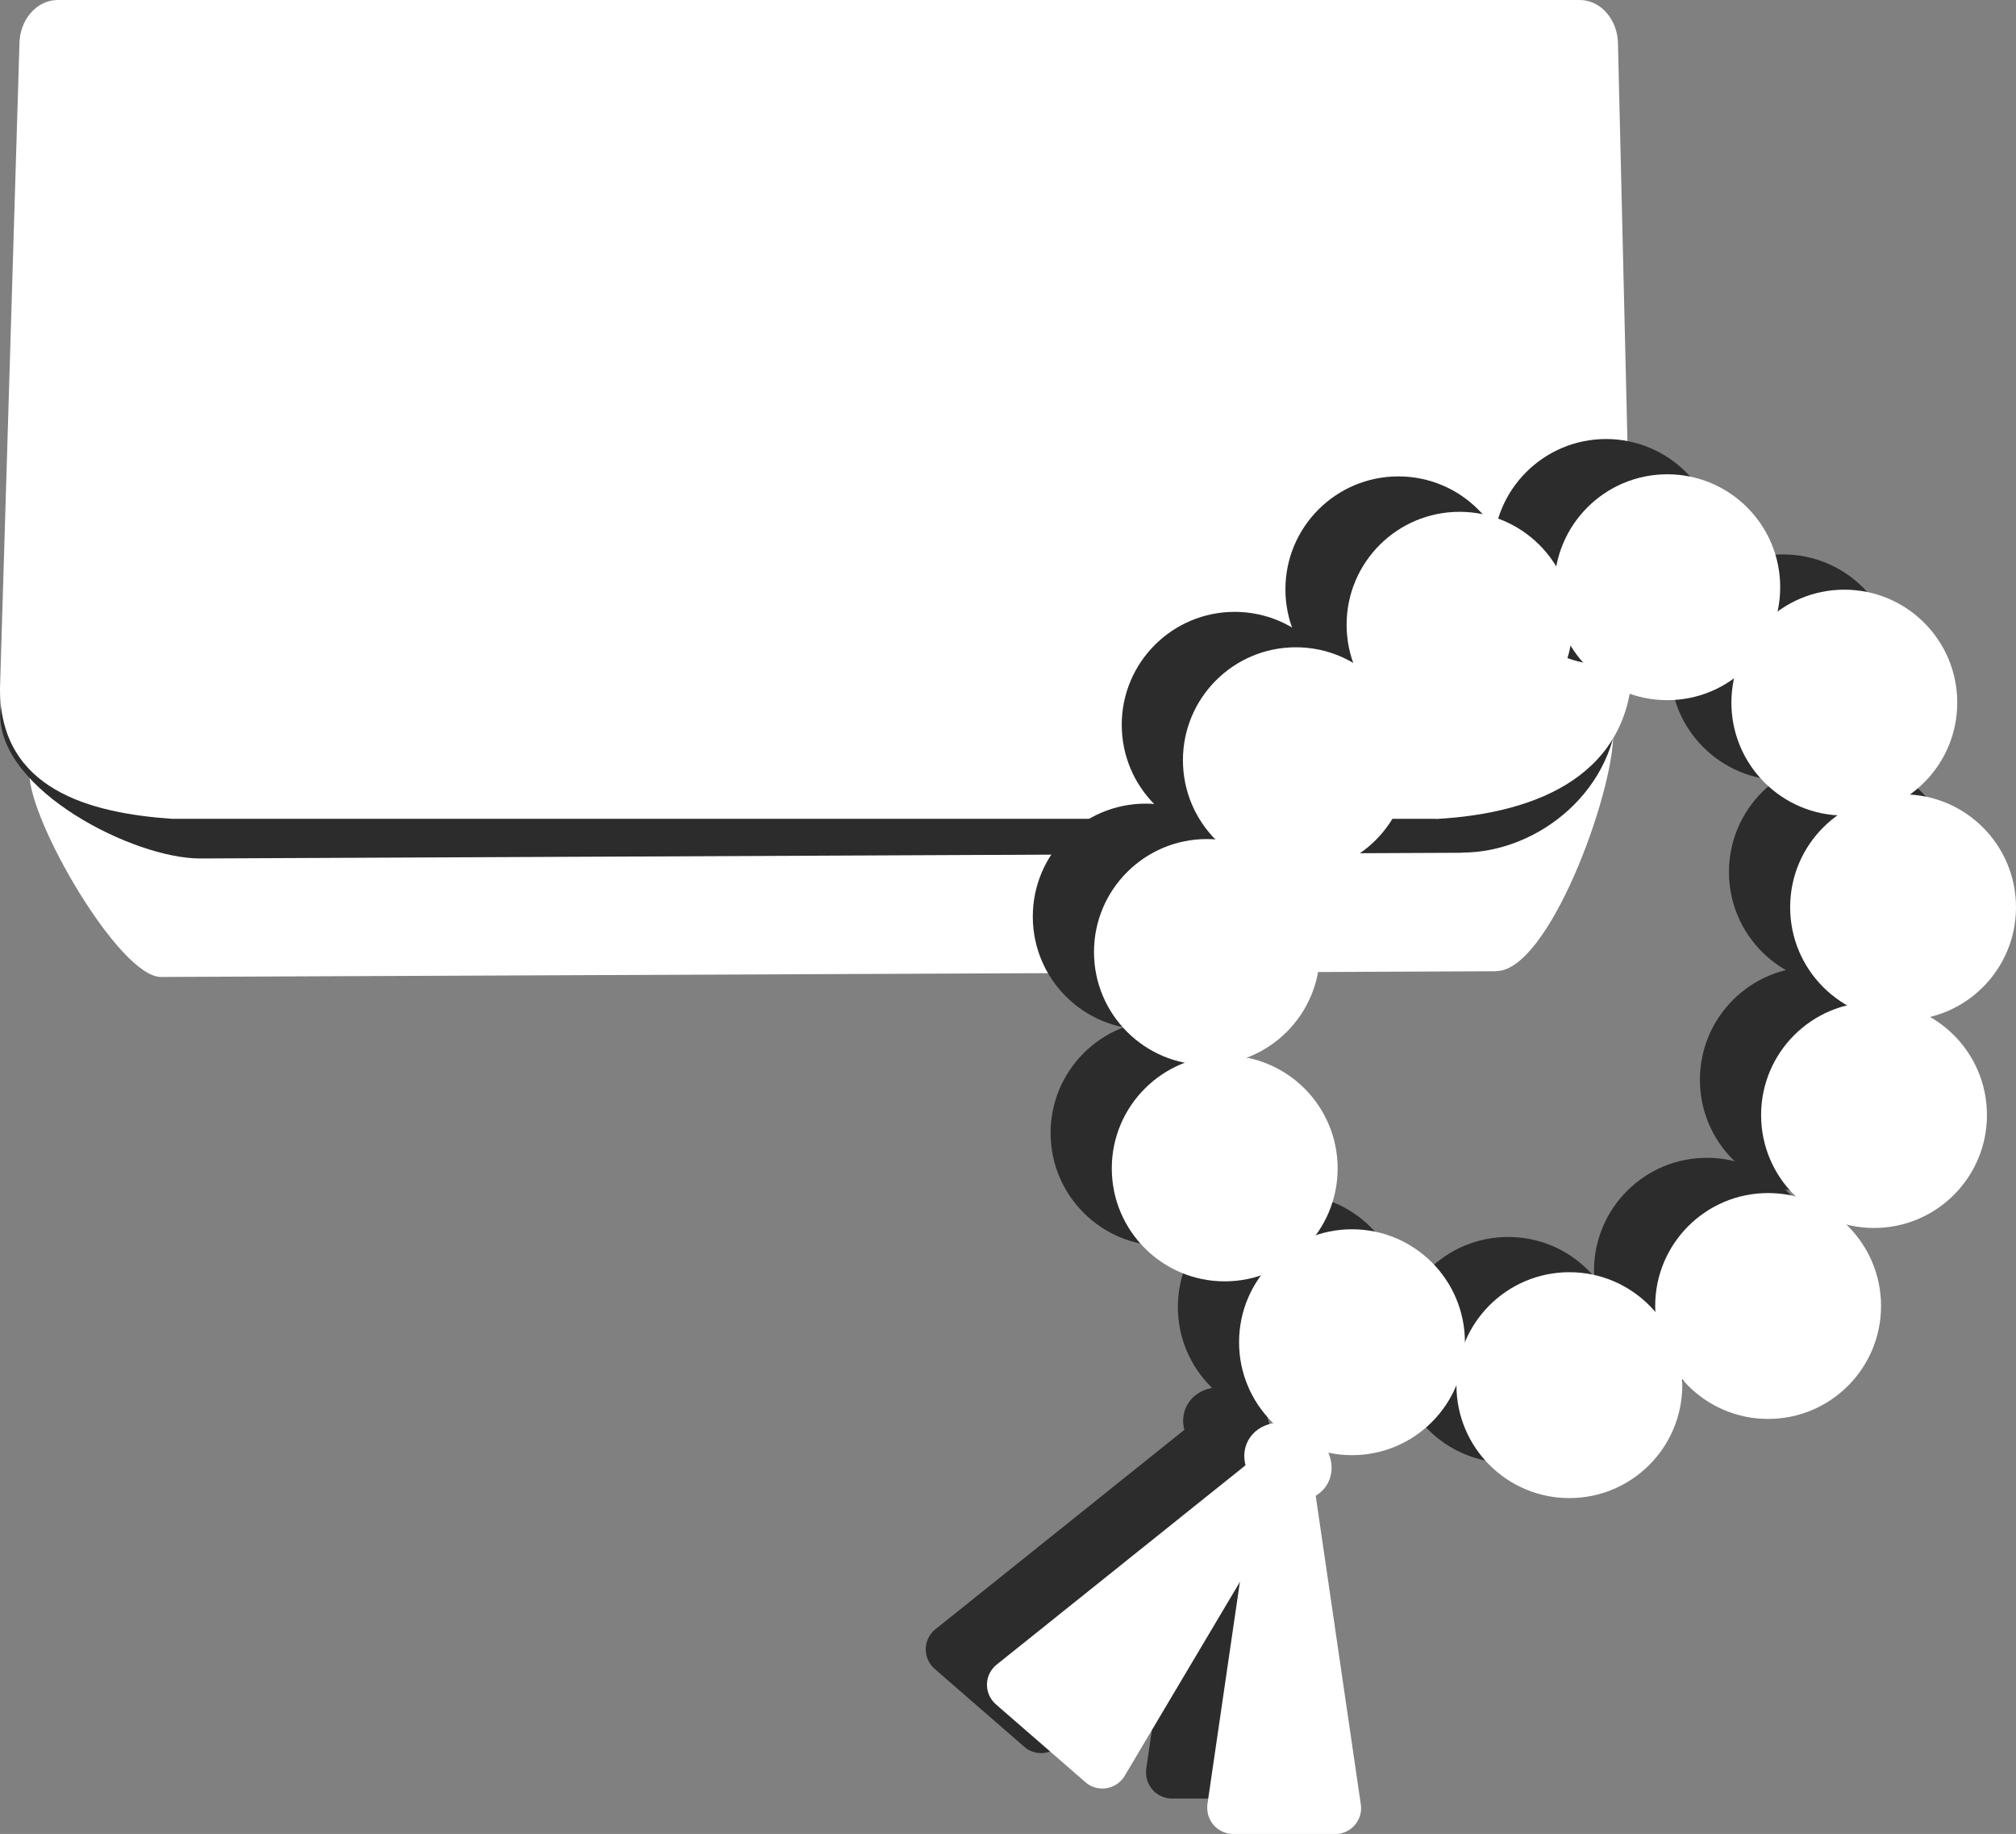
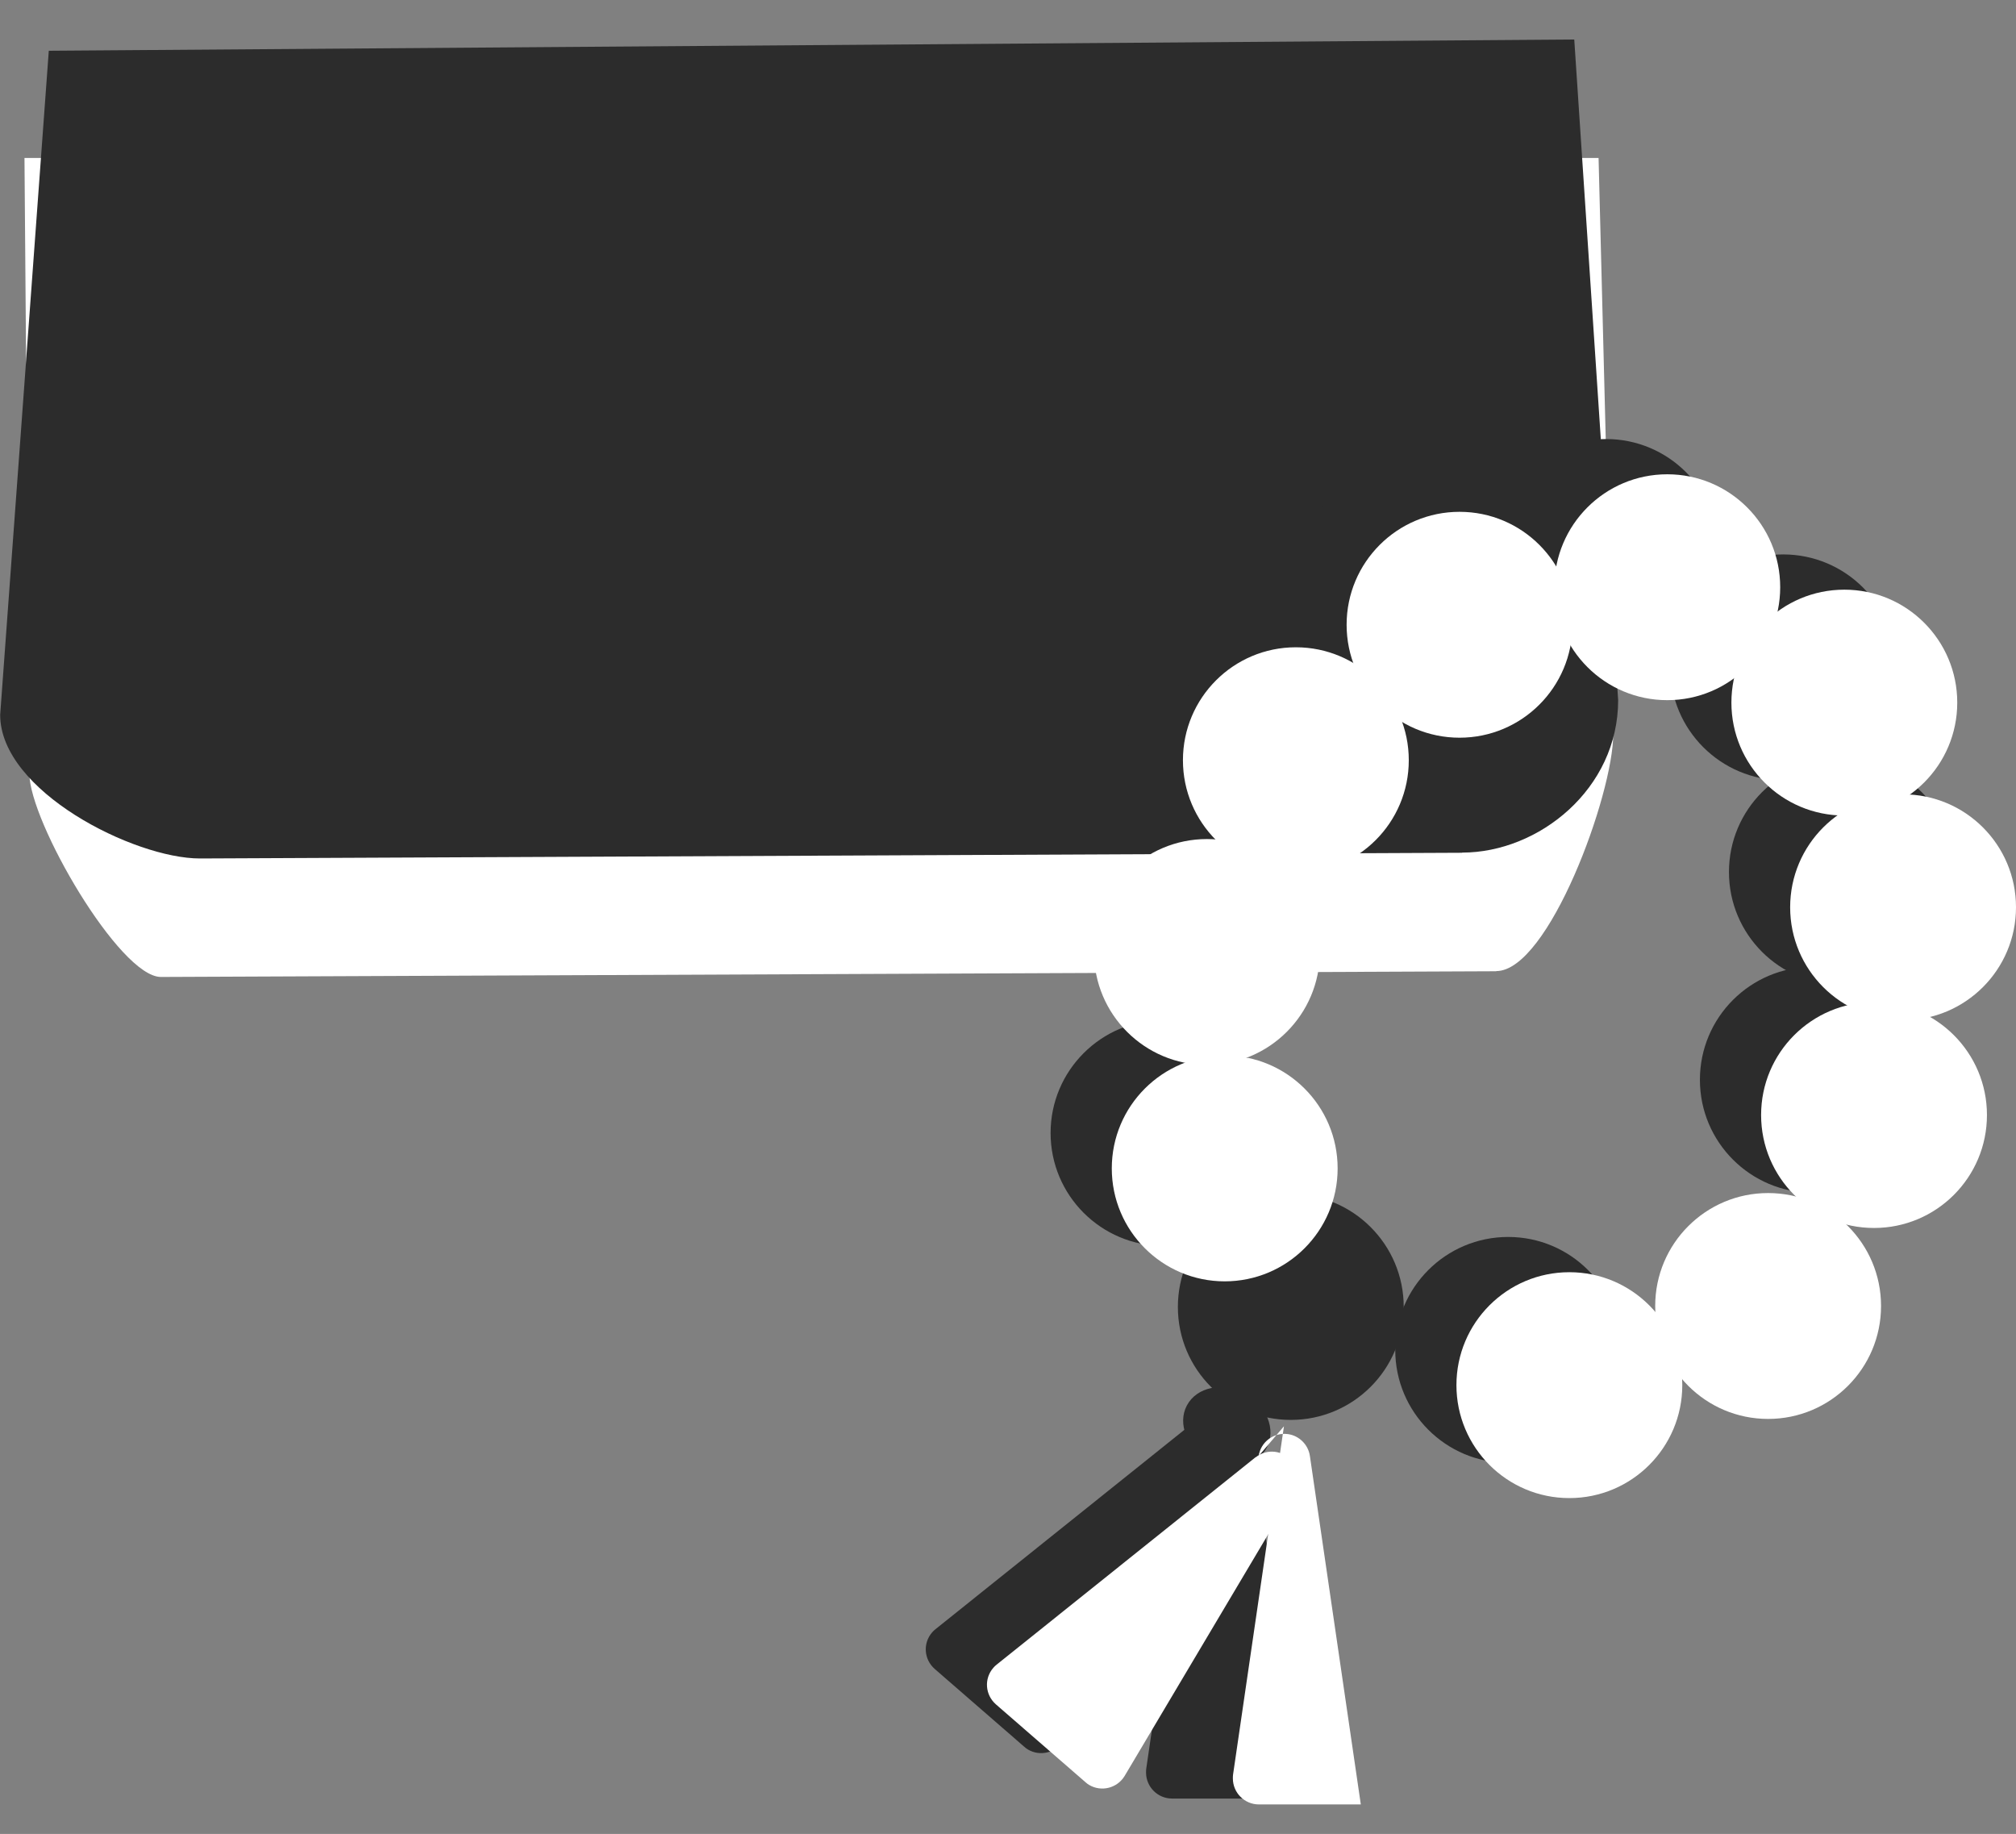
<svg xmlns="http://www.w3.org/2000/svg" id="_レイヤー_2" data-name="レイヤー 2" viewBox="0 0 123.54 112.37">
  <rect x="0" y="0" width="123.54" height="112.37" fill="#808080" stroke="none" />
  <defs>
    <style>
      .cls-1 {
        fill: #2c2c2c;
      }

      .cls-1, .cls-2 {
        stroke-width: 0px;
      }

      .cls-2 {
        fill: #fff;
      }
    </style>
  </defs>
  <g id="_レイヤー_1-2" data-name="レイヤー 1">
    <g>
      <g>
        <path class="cls-2" d="m91.69,59.51l-81.83.35c-2.53,0-8.06-9.52-8.06-12.46l-.3-37.72h96.46l.9,35.29c0,3.71-3.97,14.53-7.17,14.53Z" />
        <path class="cls-1" d="m89.6,52.25l-77.35.35c-4.03,0-12.24-4.13-12.24-8.8L2.99,3.11l93.48-.69,2.69,40.48c0,5.44-4.86,9.34-9.56,9.34Z" />
-         <path class="cls-2" d="m88.01,50.17H10.54c-5.03-.35-10.54-1.79-10.54-7.96L1.19,2.72C1.19,1.22,2.24,0,3.54,0h93.27c1.29,0,2.34,1.22,2.34,2.72l.9,37.77c0,6.94-5.75,9.34-12.04,9.69Z" />
      </g>
      <g id="_レイヤー_1-2" data-name=" レイヤー 1-2">
        <g id="_グループ_40" data-name=" グループ 40">
          <g id="_グループ_39" data-name=" グループ 39">
            <circle id="_楕円形_2" data-name=" 楕円形 2" class="cls-1" cx="79.1" cy="80.08" r="6.92" />
            <circle id="_楕円形_3" data-name=" 楕円形 3" class="cls-1" cx="71.3" cy="69.42" r="6.92" />
            <circle id="_楕円形_4" data-name=" 楕円形 4" class="cls-1" cx="98.42" cy="33.82" r="6.92" />
            <circle id="_楕円形_5" data-name=" 楕円形 5" class="cls-1" cx="85.69" cy="36.11" r="6.92" />
            <circle id="_楕円形_6" data-name=" 楕円形 6" class="cls-1" cx="92.42" cy="82.71" r="6.92" />
            <circle id="_楕円形_8" data-name=" 楕円形 8" class="cls-1" cx="109.27" cy="40.89" r="6.92" />
            <circle id="_楕円形_9" data-name=" 楕円形 9" class="cls-1" cx="75.66" cy="44.41" r="6.92" />
-             <circle id="_楕円形_10" data-name=" 楕円形 10" class="cls-1" cx="70.21" cy="56.16" r="6.92" />
            <circle id="_楕円形_11" data-name=" 楕円形 11" class="cls-1" cx="112.87" cy="53.43" r="6.92" />
            <circle id="_楕円形_12" data-name=" 楕円形 12" class="cls-1" cx="111.09" cy="66.16" r="6.92" />
-             <circle id="_楕円形_13" data-name=" 楕円形 13" class="cls-1" cx="104.6" cy="77.86" r="6.92" />
          </g>
          <path id="_多角形_4" data-name=" 多角形 4" class="cls-1" d="m73.38,87.04c.13-.87.93-1.46,1.8-1.34.69.1,1.24.65,1.34,1.34l3.12,21.35c.13.87-.48,1.67-1.34,1.8-.08.01-.15.01-.23.01h-6.25c-.87,0-1.59-.71-1.59-1.59,0-.08,0-.15.01-.23l3.12-21.35h0Z" />
          <path id="_多角形_3" data-name=" 多角形 3" class="cls-1" d="m73.2,87.12c.69-.55,1.68-.43,2.23.25.41.51.46,1.23.12,1.8l-10.38,17.47c-.45.75-1.42,1-2.17.56-.08-.05-.16-.1-.23-.17l-5.49-4.77c-.66-.58-.74-1.57-.16-2.24.06-.07.13-.14.21-.2l15.87-12.71h0Z" />
          <ellipse id="_楕円形_14" data-name=" 楕円形 14" class="cls-1" cx="75.18" cy="87.42" rx="2.31" ry="2.77" transform="translate(-37.29 112.81) rotate(-62.03)" />
        </g>
      </g>
      <g id="_レイヤー_1-2-2" data-name=" レイヤー 1-2">
        <g id="_グループ_40-2" data-name=" グループ 40">
          <g id="_グループ_39-2" data-name=" グループ 39">
-             <circle id="_楕円形_2-2" data-name=" 楕円形 2" class="cls-2" cx="82.85" cy="82.24" r="6.92" />
            <circle id="_楕円形_3-2" data-name=" 楕円形 3" class="cls-2" cx="75.05" cy="71.59" r="6.92" />
            <circle id="_楕円形_4-2" data-name=" 楕円形 4" class="cls-2" cx="102.17" cy="35.98" r="6.92" />
            <circle id="_楕円形_5-2" data-name=" 楕円形 5" class="cls-2" cx="89.44" cy="38.28" r="6.92" />
            <circle id="_楕円形_6-2" data-name=" 楕円形 6" class="cls-2" cx="96.17" cy="84.87" r="6.92" />
            <circle id="_楕円形_8-2" data-name=" 楕円形 8" class="cls-2" cx="113.02" cy="43.05" r="6.92" />
            <circle id="_楕円形_9-2" data-name=" 楕円形 9" class="cls-2" cx="79.41" cy="46.58" r="6.92" />
            <circle id="_楕円形_10-2" data-name=" 楕円形 10" class="cls-2" cx="73.96" cy="58.33" r="6.92" />
            <circle id="_楕円形_11-2" data-name=" 楕円形 11" class="cls-2" cx="116.62" cy="55.59" r="6.92" />
            <circle id="_楕円形_12-2" data-name=" 楕円形 12" class="cls-2" cx="114.84" cy="68.32" r="6.92" />
            <circle id="_楕円形_13-2" data-name=" 楕円形 13" class="cls-2" cx="108.35" cy="80.02" r="6.92" />
          </g>
-           <path id="_多角形_4-2" data-name=" 多角形 4" class="cls-2" d="m77.13,89.21c.13-.87.93-1.46,1.8-1.34.69.1,1.24.65,1.34,1.34l3.12,21.35c.13.87-.48,1.67-1.34,1.8-.08.01-.15.01-.23.01h-6.25c-.87,0-1.59-.71-1.59-1.59,0-.08,0-.15.01-.23l3.12-21.35h0Z" />
+           <path id="_多角形_4-2" data-name=" 多角形 4" class="cls-2" d="m77.13,89.21c.13-.87.93-1.46,1.8-1.34.69.1,1.24.65,1.34,1.34l3.12,21.35h-6.25c-.87,0-1.59-.71-1.59-1.59,0-.08,0-.15.01-.23l3.12-21.35h0Z" />
          <path id="_多角形_3-2" data-name=" 多角形 3" class="cls-2" d="m76.95,89.29c.69-.55,1.68-.43,2.23.25.41.51.46,1.23.12,1.8l-10.38,17.47c-.45.75-1.42,1-2.17.56-.08-.05-.16-.1-.23-.17l-5.49-4.77c-.66-.58-.74-1.57-.16-2.24.06-.07.13-.14.21-.2l15.87-12.71h0Z" />
-           <ellipse id="_楕円形_14-2" data-name=" 楕円形 14" class="cls-2" cx="78.93" cy="89.58" rx="2.31" ry="2.77" transform="translate(-37.21 117.27) rotate(-62.03)" />
        </g>
      </g>
    </g>
  </g>
</svg>